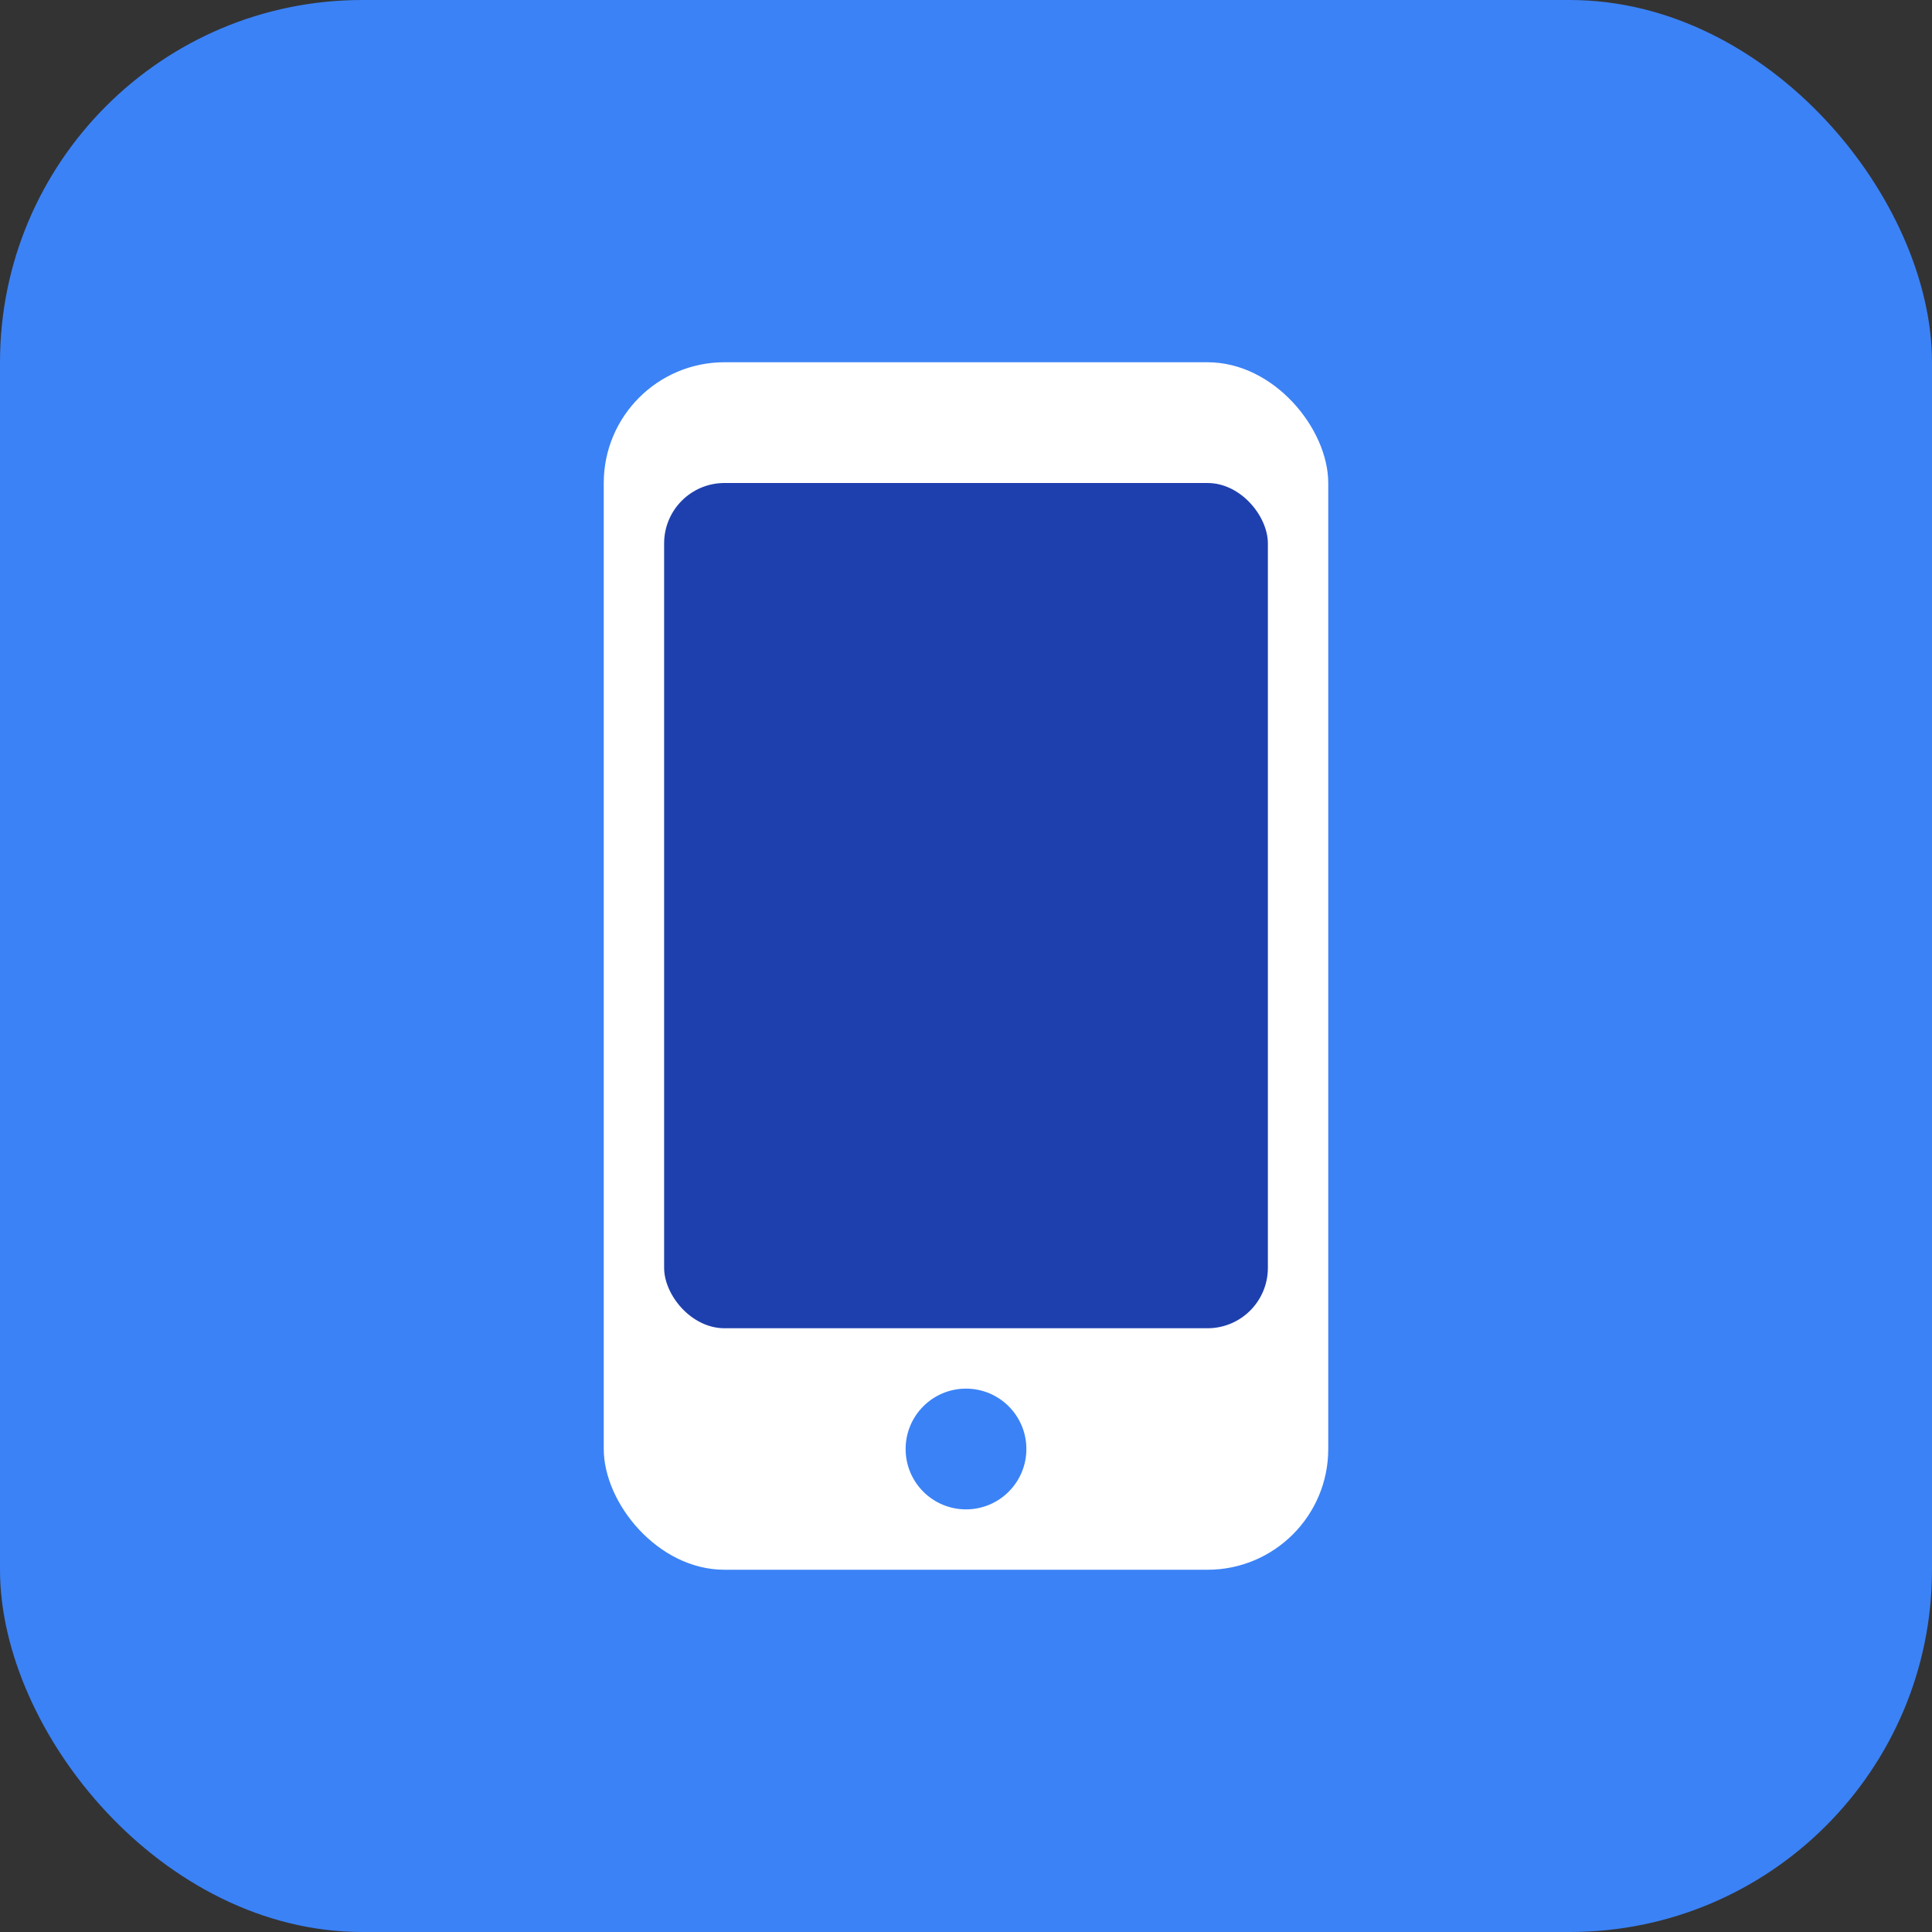
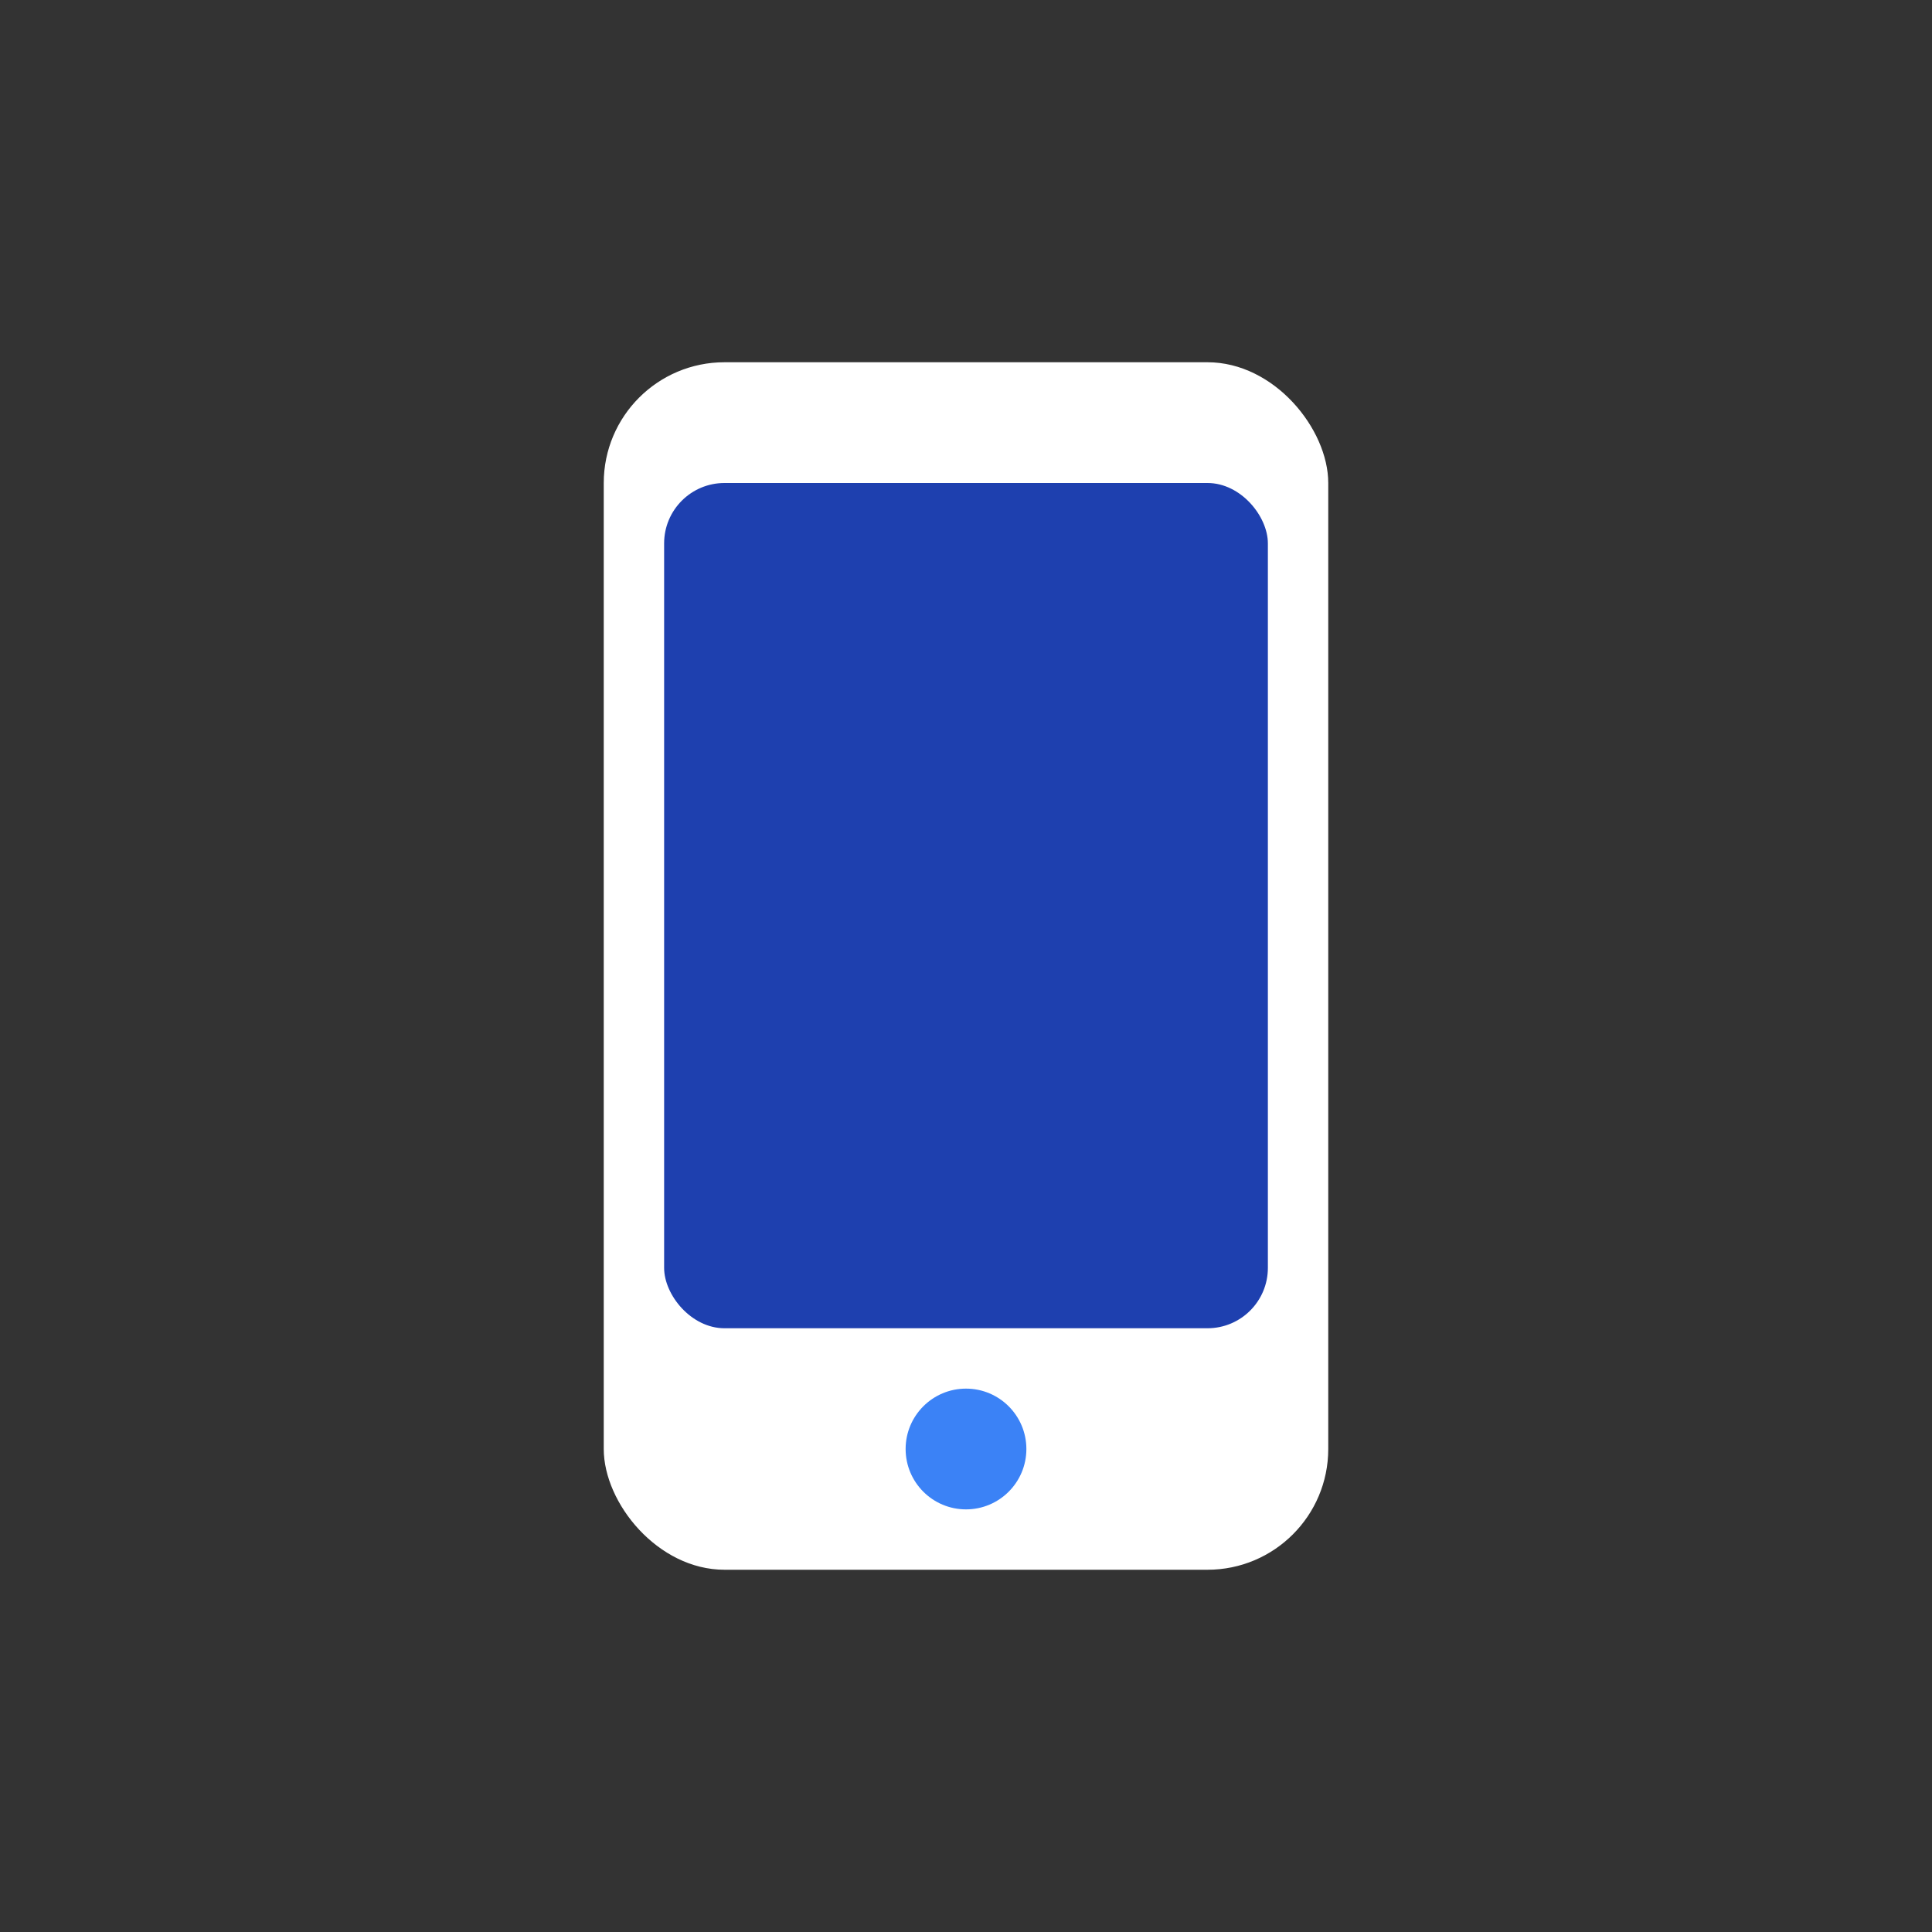
<svg xmlns="http://www.w3.org/2000/svg" viewBox="0 0 32 32" fill="none">
  <rect x="0" y="0" width="32" height="32" fill="#333333" stroke="none" />
-   <rect width="32" height="32" rx="6" fill="#3B82F6" />
  <rect x="10" y="6" width="12" height="20" rx="2" fill="white" />
  <rect x="11" y="8" width="10" height="14" rx="1" fill="#1E40AF" />
  <circle cx="16" cy="24" r="1" fill="#3B82F6" />
  <rect x="13" y="7" width="6" height="1" rx="0.5" fill="white" />
</svg>